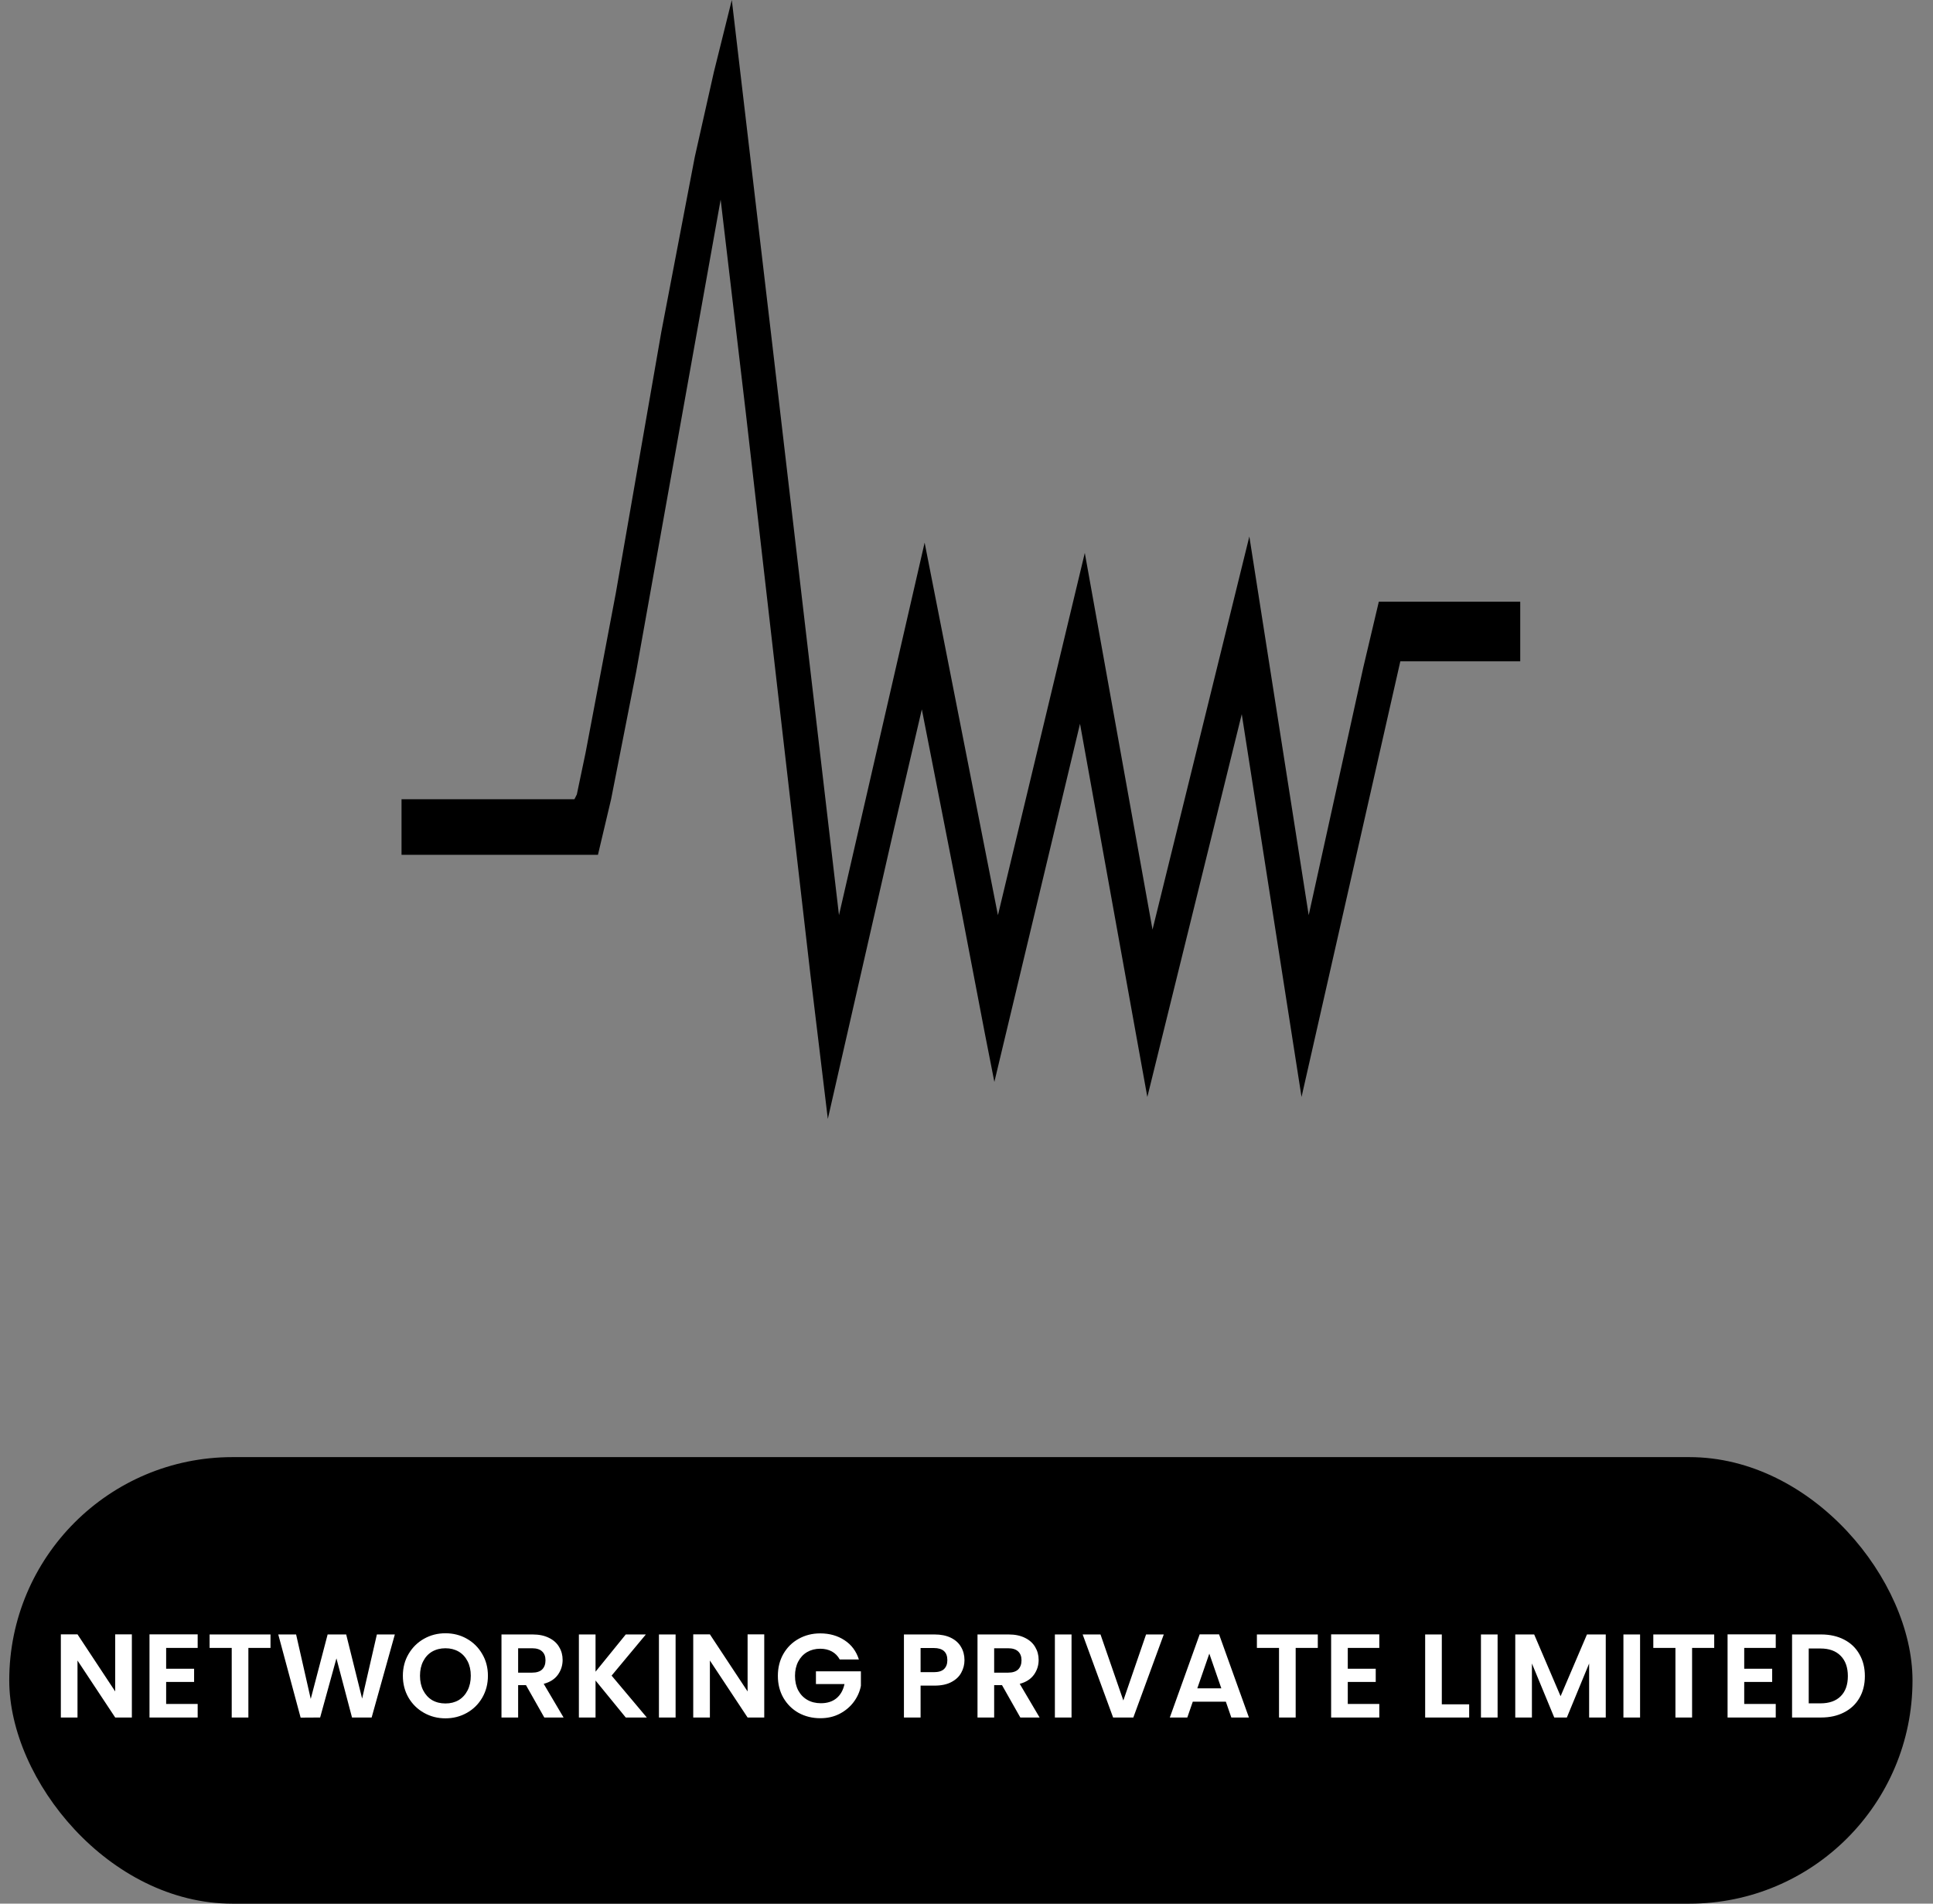
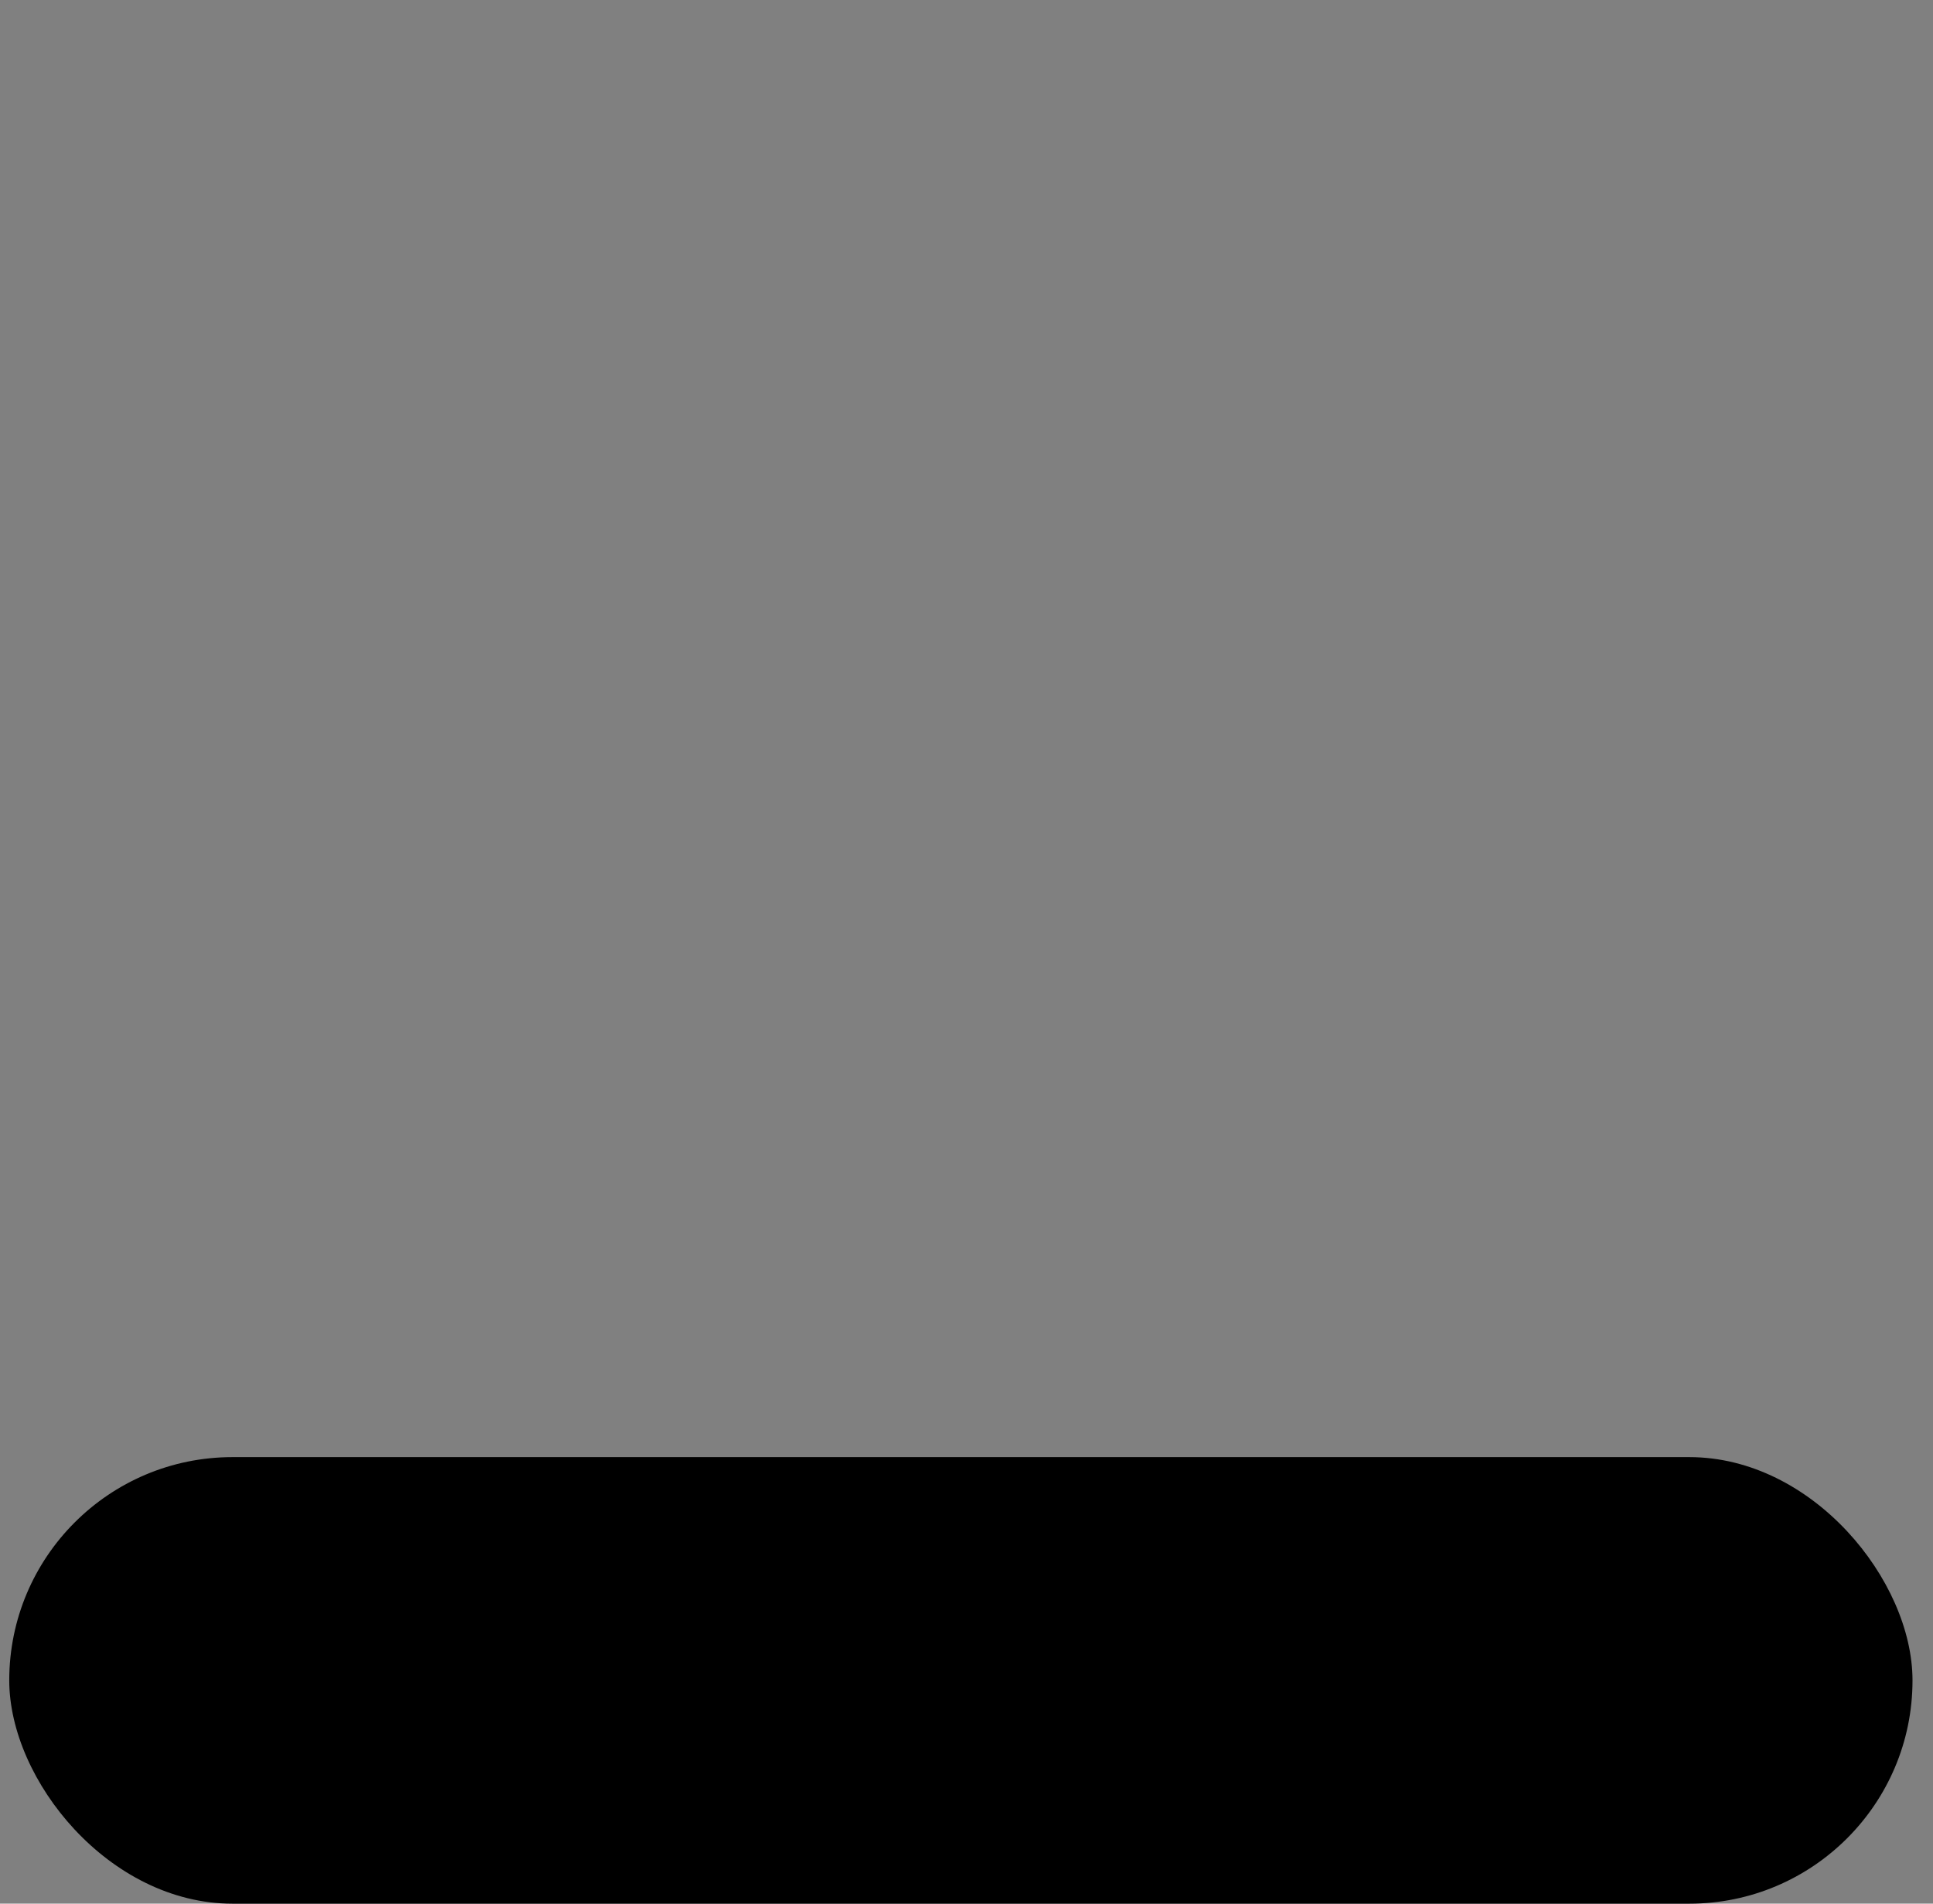
<svg xmlns="http://www.w3.org/2000/svg" width="65" height="64" viewBox="0 0 65 64" fill="none">
  <rect x="0" y="0" width="65" height="64" fill="#808080" stroke="none" />
  <rect x="0.311" y="48.988" width="64" height="15.013" rx="7.506" fill="black" />
-   <path d="M4.434 57.742H3.874L2.606 55.826V57.742H2.046V54.946H2.606L3.874 56.866V54.946H4.434V57.742ZM5.587 55.402V56.102H6.527V56.546H5.587V57.286H6.647V57.742H5.027V54.946H6.647V55.402H5.587ZM9.096 54.95V55.402H8.352V57.742H7.792V55.402H7.048V54.95H9.096ZM13.277 54.95L12.497 57.742H11.837L11.313 55.754L10.765 57.742L10.109 57.746L9.357 54.95H9.957L10.449 57.118L11.017 54.95H11.641L12.177 57.106L12.673 54.95H13.277ZM14.979 57.77C14.717 57.77 14.477 57.709 14.259 57.586C14.04 57.464 13.867 57.294 13.739 57.078C13.611 56.859 13.547 56.613 13.547 56.338C13.547 56.066 13.611 55.822 13.739 55.606C13.867 55.388 14.04 55.217 14.259 55.094C14.477 54.971 14.717 54.91 14.979 54.91C15.243 54.91 15.483 54.971 15.699 55.094C15.917 55.217 16.089 55.388 16.215 55.606C16.343 55.822 16.407 56.066 16.407 56.338C16.407 56.613 16.343 56.859 16.215 57.078C16.089 57.294 15.917 57.464 15.699 57.586C15.48 57.709 15.24 57.77 14.979 57.77ZM14.979 57.27C15.147 57.27 15.295 57.233 15.423 57.158C15.551 57.081 15.651 56.971 15.723 56.83C15.795 56.689 15.831 56.525 15.831 56.338C15.831 56.151 15.795 55.989 15.723 55.85C15.651 55.709 15.551 55.601 15.423 55.526C15.295 55.452 15.147 55.414 14.979 55.414C14.811 55.414 14.661 55.452 14.531 55.526C14.403 55.601 14.303 55.709 14.231 55.85C14.159 55.989 14.123 56.151 14.123 56.338C14.123 56.525 14.159 56.689 14.231 56.83C14.303 56.971 14.403 57.081 14.531 57.158C14.661 57.233 14.811 57.27 14.979 57.27ZM18.303 57.742L17.687 56.654H17.423V57.742H16.863V54.95H17.911C18.127 54.95 18.311 54.989 18.463 55.066C18.615 55.141 18.729 55.243 18.803 55.374C18.881 55.502 18.919 55.646 18.919 55.806C18.919 55.99 18.866 56.157 18.759 56.306C18.653 56.453 18.494 56.554 18.283 56.61L18.951 57.742H18.303ZM17.423 56.234H17.891C18.043 56.234 18.157 56.198 18.231 56.126C18.306 56.051 18.343 55.949 18.343 55.818C18.343 55.69 18.306 55.592 18.231 55.522C18.157 55.45 18.043 55.414 17.891 55.414H17.423V56.234ZM21.042 57.742L20.026 56.498V57.742H19.466V54.95H20.026V56.202L21.042 54.95H21.718L20.566 56.334L21.75 57.742H21.042ZM22.718 54.95V57.742H22.158V54.95H22.718ZM25.699 57.742H25.139L23.871 55.826V57.742H23.311V54.946H23.871L25.139 56.866V54.946H25.699V57.742ZM28.237 55.79C28.173 55.673 28.085 55.584 27.973 55.522C27.861 55.461 27.73 55.43 27.581 55.43C27.416 55.43 27.269 55.468 27.141 55.542C27.013 55.617 26.913 55.724 26.841 55.862C26.769 56.001 26.733 56.161 26.733 56.342C26.733 56.529 26.769 56.691 26.841 56.83C26.916 56.969 27.018 57.075 27.149 57.15C27.279 57.225 27.431 57.262 27.605 57.262C27.818 57.262 27.993 57.206 28.129 57.094C28.265 56.98 28.354 56.821 28.397 56.618H27.437V56.19H28.949V56.678C28.912 56.873 28.831 57.053 28.709 57.218C28.586 57.383 28.427 57.517 28.233 57.618C28.041 57.717 27.825 57.766 27.585 57.766C27.316 57.766 27.072 57.706 26.853 57.586C26.637 57.464 26.466 57.294 26.341 57.078C26.218 56.862 26.157 56.617 26.157 56.342C26.157 56.068 26.218 55.822 26.341 55.606C26.466 55.388 26.637 55.218 26.853 55.098C27.072 54.975 27.314 54.914 27.581 54.914C27.895 54.914 28.169 54.992 28.401 55.146C28.633 55.298 28.793 55.513 28.881 55.79H28.237ZM32.432 55.814C32.432 55.964 32.396 56.103 32.324 56.234C32.255 56.365 32.144 56.47 31.992 56.55C31.843 56.63 31.654 56.67 31.424 56.67H30.956V57.742H30.396V54.95H31.424C31.64 54.95 31.824 54.987 31.976 55.062C32.128 55.137 32.242 55.239 32.316 55.37C32.394 55.501 32.432 55.649 32.432 55.814ZM31.4 56.218C31.555 56.218 31.67 56.184 31.744 56.114C31.819 56.042 31.856 55.942 31.856 55.814C31.856 55.542 31.704 55.406 31.4 55.406H30.956V56.218H31.4ZM34.31 57.742L33.694 56.654H33.43V57.742H32.87V54.95H33.918C34.134 54.95 34.318 54.989 34.47 55.066C34.622 55.141 34.735 55.243 34.81 55.374C34.887 55.502 34.926 55.646 34.926 55.806C34.926 55.99 34.873 56.157 34.766 56.306C34.659 56.453 34.501 56.554 34.29 56.61L34.958 57.742H34.31ZM33.43 56.234H33.898C34.05 56.234 34.163 56.198 34.238 56.126C34.312 56.051 34.35 55.949 34.35 55.818C34.35 55.69 34.312 55.592 34.238 55.522C34.163 55.45 34.05 55.414 33.898 55.414H33.43V56.234ZM36.032 54.95V57.742H35.472V54.95H36.032ZM39.134 54.95L38.11 57.742H37.43L36.406 54.95H37.006L37.774 57.17L38.538 54.95H39.134ZM41.221 57.21H40.109L39.925 57.742H39.337L40.341 54.946H40.993L41.997 57.742H41.405L41.221 57.21ZM41.069 56.762L40.665 55.594L40.261 56.762H41.069ZM44.313 54.95V55.402H43.569V57.742H43.009V55.402H42.265V54.95H44.313ZM45.321 55.402V56.102H46.261V56.546H45.321V57.286H46.381V57.742H44.761V54.946H46.381V55.402H45.321ZM48.483 57.298H49.403V57.742H47.923V54.95H48.483V57.298ZM50.359 54.95V57.742H49.799V54.95H50.359ZM53.996 54.95V57.742H53.437V55.926L52.688 57.742H52.264L51.513 55.926V57.742H50.953V54.95H51.589L52.477 57.026L53.364 54.95H53.996ZM55.15 54.95V57.742H54.59V54.95H55.15ZM57.643 54.95V55.402H56.899V57.742H56.339V55.402H55.595V54.95H57.643ZM58.652 55.402V56.102H59.592V56.546H58.652V57.286H59.712V57.742H58.092V54.946H59.712V55.402H58.652ZM61.237 54.95C61.53 54.95 61.788 55.008 62.009 55.122C62.233 55.237 62.405 55.401 62.525 55.614C62.648 55.825 62.709 56.07 62.709 56.35C62.709 56.63 62.648 56.876 62.525 57.086C62.405 57.294 62.233 57.456 62.009 57.57C61.788 57.685 61.53 57.742 61.237 57.742H60.261V54.95H61.237ZM61.217 57.266C61.51 57.266 61.737 57.186 61.897 57.026C62.057 56.866 62.137 56.641 62.137 56.35C62.137 56.059 62.057 55.833 61.897 55.67C61.737 55.505 61.51 55.422 61.217 55.422H60.821V57.266H61.217Z" fill="white" />
-   <path d="M13.502 28.738V26.87H15.672H17.843H19.316L19.397 26.709L19.692 25.302L20.71 19.928L22.237 11.163L23.362 5.282L24.005 2.422L24.608 0L25.948 11.394L28.212 30.768L31.092 18.244L33.557 30.768L36.478 18.59L38.755 31.253L42.011 18.037L44.007 30.768L45.842 22.442L46.365 20.228H51.12V22.234H47.088L43.766 36.88L41.756 24.01L38.581 36.88L38.193 34.735L36.317 24.333L33.437 36.373L33.115 34.735L32.338 30.676L30.998 23.849L30.047 27.931L27.837 37.618L27.247 32.729L26.162 23.318L25.077 13.862L24.233 6.712L22.907 14.116L21.393 22.58L20.549 26.87L20.107 28.738H13.502Z" fill="black" />
</svg>